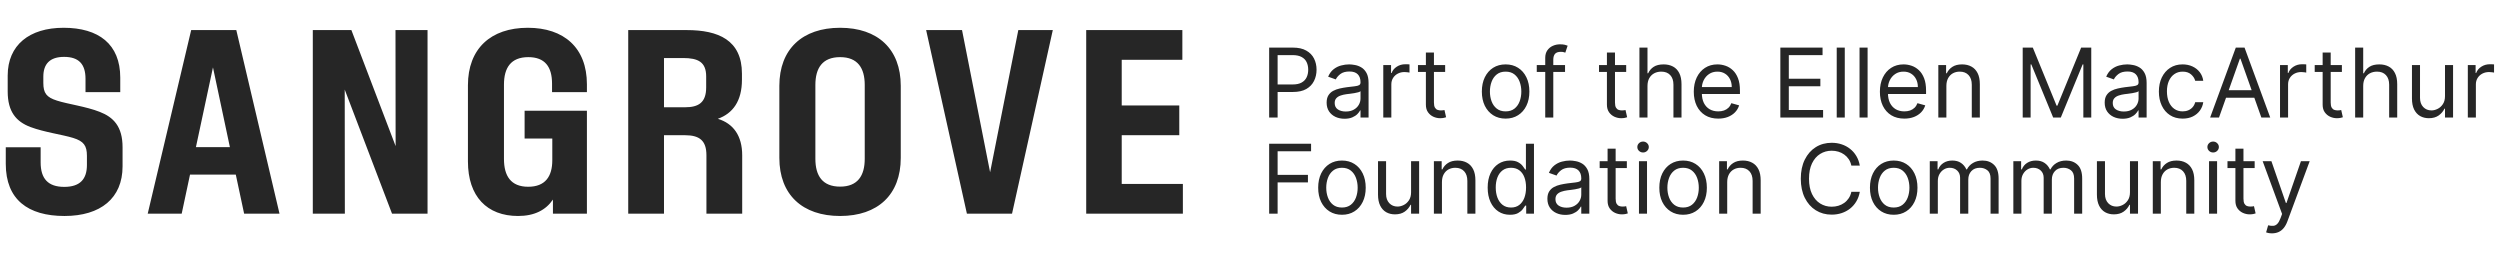
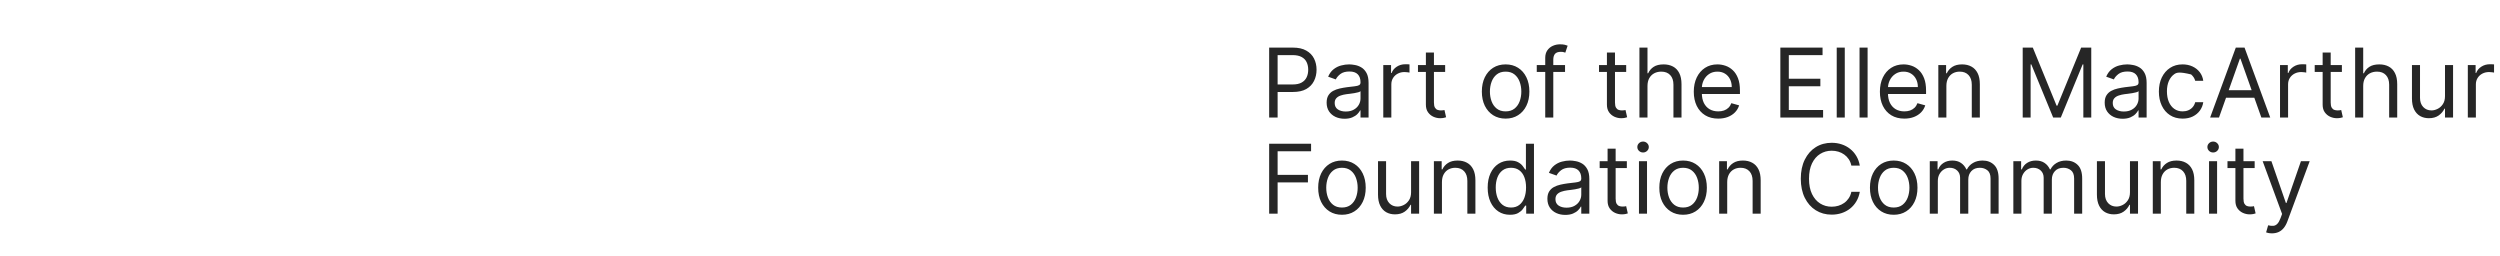
<svg xmlns="http://www.w3.org/2000/svg" width="234" height="24" viewBox="0 0 234 24" fill="none">
-   <path d="M6.036 20.216C2.616 20.216 0.54 18.68 0.54 15.332V13.784H3.804V15.2C3.804 16.712 4.488 17.492 6.012 17.492C7.5 17.492 8.136 16.76 8.136 15.44V14.588C8.136 13.64 7.848 13.22 6.84 12.908C5.82 12.596 4.164 12.38 2.844 11.888C1.524 11.384 0.72 10.472 0.72 8.564V7.076C0.72 4.22 2.748 2.6 5.952 2.6C9.228 2.6 11.256 4.124 11.256 7.268V8.624H8.004V7.376C8.004 5.996 7.368 5.324 6 5.324C4.668 5.324 4.056 5.984 4.056 7.172V7.76C4.056 8.708 4.344 9.104 5.328 9.416C6.324 9.74 8.064 9.968 9.336 10.472C10.608 10.964 11.472 11.828 11.472 13.784V15.572C11.472 18.548 9.42 20.216 6.036 20.216ZM22.85 20L22.07 16.34H17.786L17.006 20H13.826L17.894 2.816H22.118L26.162 20H22.85ZM18.338 13.772H21.518L19.934 6.308L18.338 13.772ZM37.018 2.816H40.018V20H36.694L32.266 8.384L32.278 20H29.278V2.816H32.89L37.03 13.676L37.018 2.816ZM54.935 8.624H51.671V7.82C51.671 6.26 51.011 5.348 49.451 5.348C47.807 5.348 47.171 6.356 47.171 7.916V14.876C47.171 16.46 47.807 17.48 49.439 17.48C51.035 17.48 51.695 16.52 51.695 14.996V12.968H49.103V10.364H54.935V20H51.755V18.68C51.095 19.652 50.039 20.216 48.491 20.216C45.587 20.216 43.799 18.392 43.799 15.116V7.976C43.799 4.568 45.923 2.6 49.403 2.6C52.775 2.6 54.935 4.46 54.935 7.892V8.624ZM67.19 11.12C68.642 11.564 69.47 12.704 69.47 14.54V20H66.122V14.528C66.122 13.148 65.462 12.656 64.118 12.656H62.15V20H58.802V2.816H64.286C67.238 2.816 69.446 3.752 69.446 6.896V7.46C69.446 9.464 68.594 10.616 67.19 11.12ZM66.098 8.18V7.16C66.098 5.804 65.342 5.432 63.938 5.432H62.15V10.04H64.118C65.378 10.04 66.098 9.608 66.098 8.18ZM78.635 20.216C75.107 20.216 72.947 18.224 72.947 14.78V8.036C72.947 4.592 75.107 2.6 78.635 2.6C82.163 2.6 84.311 4.592 84.311 8.036V14.78C84.311 18.224 82.163 20.216 78.635 20.216ZM78.635 17.468C80.279 17.468 80.939 16.448 80.939 14.864V7.952C80.939 6.368 80.279 5.348 78.635 5.348C76.979 5.348 76.319 6.368 76.319 7.952V14.864C76.319 16.448 76.979 17.468 78.635 17.468ZM95.314 2.816H98.542L94.726 20H90.502L86.686 2.816H90.046L92.674 16.124L95.314 2.816ZM104.993 17.216H110.717V20H101.669V2.816H110.669V5.6H104.993V9.872H110.381V12.656H104.993V17.216Z" fill="#262626" />
-   <path d="M118.793 11V4.455H121.004C121.518 4.455 121.938 4.547 122.263 4.733C122.592 4.916 122.835 5.164 122.992 5.477C123.15 5.79 123.229 6.14 123.229 6.526C123.229 6.911 123.15 7.262 122.992 7.577C122.837 7.892 122.596 8.144 122.27 8.331C121.944 8.517 121.526 8.609 121.017 8.609H119.432V7.906H120.991C121.343 7.906 121.625 7.846 121.838 7.724C122.051 7.603 122.206 7.439 122.302 7.232C122.4 7.023 122.449 6.788 122.449 6.526C122.449 6.263 122.4 6.029 122.302 5.822C122.206 5.616 122.05 5.454 121.835 5.337C121.62 5.217 121.335 5.158 120.979 5.158H119.585V11H118.793ZM125.848 11.115C125.537 11.115 125.254 11.056 125.001 10.939C124.747 10.82 124.546 10.648 124.397 10.425C124.248 10.199 124.173 9.926 124.173 9.607C124.173 9.325 124.229 9.097 124.339 8.923C124.45 8.746 124.598 8.607 124.784 8.507C124.969 8.407 125.173 8.332 125.397 8.283C125.623 8.232 125.85 8.192 126.078 8.162C126.376 8.124 126.618 8.095 126.803 8.076C126.991 8.054 127.127 8.019 127.213 7.97C127.3 7.921 127.344 7.836 127.344 7.714V7.689C127.344 7.374 127.257 7.129 127.085 6.954C126.914 6.779 126.655 6.692 126.308 6.692C125.948 6.692 125.666 6.771 125.461 6.928C125.257 7.086 125.113 7.254 125.03 7.433L124.314 7.178C124.442 6.879 124.612 6.647 124.825 6.481C125.04 6.312 125.275 6.195 125.528 6.129C125.784 6.061 126.035 6.027 126.282 6.027C126.44 6.027 126.621 6.046 126.826 6.085C127.032 6.121 127.232 6.196 127.423 6.311C127.617 6.426 127.778 6.6 127.906 6.832C128.034 7.065 128.098 7.376 128.098 7.766V11H127.344V10.335H127.305C127.254 10.442 127.169 10.556 127.05 10.677C126.93 10.799 126.771 10.902 126.573 10.987C126.375 11.072 126.133 11.115 125.848 11.115ZM125.963 10.438C126.261 10.438 126.513 10.379 126.717 10.262C126.924 10.145 127.079 9.993 127.184 9.808C127.29 9.623 127.344 9.428 127.344 9.223V8.533C127.312 8.571 127.241 8.606 127.133 8.638C127.026 8.668 126.903 8.695 126.762 8.718C126.623 8.739 126.488 8.759 126.356 8.776C126.226 8.79 126.121 8.803 126.04 8.814C125.844 8.839 125.66 8.881 125.49 8.939C125.322 8.994 125.185 9.078 125.081 9.191C124.979 9.302 124.927 9.453 124.927 9.645C124.927 9.907 125.024 10.105 125.218 10.239C125.414 10.371 125.662 10.438 125.963 10.438ZM129.475 11V6.091H130.203V6.832H130.254C130.344 6.589 130.506 6.392 130.74 6.241C130.975 6.09 131.239 6.014 131.533 6.014C131.588 6.014 131.657 6.015 131.741 6.017C131.824 6.02 131.886 6.023 131.929 6.027V6.794C131.903 6.788 131.845 6.778 131.753 6.765C131.664 6.75 131.569 6.743 131.469 6.743C131.23 6.743 131.017 6.793 130.83 6.893C130.644 6.991 130.497 7.127 130.389 7.302C130.282 7.475 130.229 7.672 130.229 7.893V11H129.475ZM135.266 6.091V6.73H132.722V6.091H135.266ZM133.463 4.915H134.217V9.594C134.217 9.807 134.248 9.967 134.31 10.073C134.374 10.178 134.455 10.248 134.553 10.284C134.653 10.318 134.759 10.335 134.869 10.335C134.953 10.335 135.021 10.331 135.074 10.322C135.127 10.312 135.17 10.303 135.202 10.297L135.355 10.974C135.304 10.994 135.233 11.013 135.141 11.032C135.049 11.053 134.933 11.064 134.793 11.064C134.58 11.064 134.371 11.018 134.166 10.927C133.964 10.835 133.796 10.695 133.661 10.508C133.529 10.32 133.463 10.084 133.463 9.798V4.915ZM140.926 11.102C140.483 11.102 140.094 10.997 139.759 10.786C139.427 10.575 139.167 10.28 138.979 9.901C138.794 9.521 138.701 9.078 138.701 8.571C138.701 8.06 138.794 7.613 138.979 7.232C139.167 6.851 139.427 6.554 139.759 6.343C140.094 6.132 140.483 6.027 140.926 6.027C141.369 6.027 141.757 6.132 142.089 6.343C142.424 6.554 142.684 6.851 142.869 7.232C143.057 7.613 143.15 8.06 143.15 8.571C143.15 9.078 143.057 9.521 142.869 9.901C142.684 10.28 142.424 10.575 142.089 10.786C141.757 10.997 141.369 11.102 140.926 11.102ZM140.926 10.425C141.263 10.425 141.54 10.338 141.757 10.166C141.974 9.993 142.135 9.766 142.239 9.485C142.344 9.204 142.396 8.899 142.396 8.571C142.396 8.243 142.344 7.937 142.239 7.654C142.135 7.37 141.974 7.141 141.757 6.967C141.54 6.792 141.263 6.705 140.926 6.705C140.589 6.705 140.312 6.792 140.095 6.967C139.878 7.141 139.717 7.37 139.612 7.654C139.508 7.937 139.456 8.243 139.456 8.571C139.456 8.899 139.508 9.204 139.612 9.485C139.717 9.766 139.878 9.993 140.095 10.166C140.312 10.338 140.589 10.425 140.926 10.425ZM146.488 6.091V6.73H143.841V6.091H146.488ZM144.634 11V5.413C144.634 5.132 144.7 4.898 144.832 4.71C144.964 4.523 145.136 4.382 145.347 4.288C145.558 4.195 145.78 4.148 146.015 4.148C146.2 4.148 146.351 4.163 146.469 4.192C146.586 4.222 146.673 4.25 146.731 4.276L146.513 4.928C146.475 4.915 146.422 4.899 146.354 4.88C146.287 4.86 146.2 4.851 146.091 4.851C145.842 4.851 145.662 4.914 145.551 5.039C145.443 5.165 145.388 5.349 145.388 5.592V11H144.634ZM152.211 6.091V6.73H149.667V6.091H152.211ZM150.408 4.915H151.163V9.594C151.163 9.807 151.194 9.967 151.255 10.073C151.319 10.178 151.4 10.248 151.498 10.284C151.598 10.318 151.704 10.335 151.815 10.335C151.898 10.335 151.966 10.331 152.019 10.322C152.073 10.312 152.115 10.303 152.147 10.297L152.301 10.974C152.249 10.994 152.178 11.013 152.086 11.032C151.995 11.053 151.879 11.064 151.738 11.064C151.525 11.064 151.316 11.018 151.112 10.927C150.909 10.835 150.741 10.695 150.607 10.508C150.475 10.32 150.408 10.084 150.408 9.798V4.915ZM154.205 8.047V11H153.451V4.455H154.205V6.858H154.269C154.384 6.604 154.557 6.403 154.787 6.254C155.019 6.103 155.328 6.027 155.714 6.027C156.048 6.027 156.341 6.094 156.593 6.228C156.844 6.36 157.039 6.564 157.178 6.839C157.318 7.112 157.389 7.459 157.389 7.881V11H156.634V7.932C156.634 7.542 156.533 7.24 156.331 7.027C156.13 6.812 155.852 6.705 155.497 6.705C155.249 6.705 155.028 6.757 154.832 6.861C154.638 6.966 154.484 7.118 154.372 7.318C154.261 7.518 154.205 7.761 154.205 8.047ZM160.827 11.102C160.354 11.102 159.946 10.998 159.603 10.789C159.262 10.578 158.999 10.284 158.813 9.907C158.63 9.528 158.538 9.087 158.538 8.584C158.538 8.081 158.63 7.638 158.813 7.254C158.999 6.869 159.256 6.568 159.587 6.353C159.919 6.136 160.307 6.027 160.75 6.027C161.006 6.027 161.258 6.07 161.507 6.155C161.757 6.24 161.984 6.379 162.188 6.57C162.393 6.76 162.556 7.011 162.677 7.325C162.799 7.638 162.859 8.023 162.859 8.482V8.801H159.075V8.149H162.092C162.092 7.872 162.037 7.625 161.926 7.408C161.817 7.19 161.662 7.019 161.46 6.893C161.259 6.767 161.023 6.705 160.75 6.705C160.45 6.705 160.19 6.779 159.97 6.928C159.753 7.075 159.586 7.267 159.468 7.504C159.351 7.74 159.293 7.994 159.293 8.264V8.699C159.293 9.07 159.357 9.384 159.484 9.642C159.614 9.897 159.794 10.092 160.025 10.227C160.255 10.359 160.522 10.425 160.827 10.425C161.025 10.425 161.204 10.397 161.364 10.342C161.526 10.284 161.665 10.199 161.782 10.086C161.9 9.971 161.99 9.828 162.054 9.658L162.783 9.862C162.706 10.109 162.577 10.327 162.396 10.514C162.215 10.7 161.991 10.845 161.725 10.949C161.458 11.051 161.159 11.102 160.827 11.102ZM166.64 11V4.455H170.591V5.158H167.433V7.369H170.386V8.072H167.433V10.297H170.642V11H166.64ZM172.671 4.455V11H171.917V4.455H172.671ZM174.807 4.455V11H174.053V4.455H174.807ZM178.247 11.102C177.774 11.102 177.366 10.998 177.023 10.789C176.682 10.578 176.419 10.284 176.233 9.907C176.05 9.528 175.958 9.087 175.958 8.584C175.958 8.081 176.05 7.638 176.233 7.254C176.419 6.869 176.676 6.568 177.007 6.353C177.339 6.136 177.727 6.027 178.17 6.027C178.426 6.027 178.678 6.07 178.927 6.155C179.177 6.24 179.404 6.379 179.608 6.57C179.813 6.76 179.976 7.011 180.097 7.325C180.219 7.638 180.279 8.023 180.279 8.482V8.801H176.495V8.149H179.512C179.512 7.872 179.457 7.625 179.346 7.408C179.237 7.19 179.082 7.019 178.879 6.893C178.679 6.767 178.443 6.705 178.17 6.705C177.869 6.705 177.61 6.779 177.39 6.928C177.173 7.075 177.006 7.267 176.888 7.504C176.771 7.74 176.713 7.994 176.713 8.264V8.699C176.713 9.07 176.776 9.384 176.904 9.642C177.034 9.897 177.214 10.092 177.444 10.227C177.675 10.359 177.942 10.425 178.247 10.425C178.445 10.425 178.624 10.397 178.784 10.342C178.945 10.284 179.085 10.199 179.202 10.086C179.319 9.971 179.41 9.828 179.474 9.658L180.203 9.862C180.126 10.109 179.997 10.327 179.816 10.514C179.635 10.7 179.411 10.845 179.145 10.949C178.878 11.051 178.579 11.102 178.247 11.102ZM182.181 8.047V11H181.427V6.091H182.155V6.858H182.219C182.334 6.609 182.509 6.408 182.743 6.257C182.978 6.104 183.28 6.027 183.651 6.027C183.983 6.027 184.274 6.095 184.524 6.232C184.773 6.366 184.967 6.57 185.105 6.845C185.244 7.118 185.313 7.463 185.313 7.881V11H184.559V7.932C184.559 7.546 184.459 7.246 184.258 7.031C184.058 6.813 183.783 6.705 183.434 6.705C183.193 6.705 182.978 6.757 182.788 6.861C182.601 6.966 182.453 7.118 182.344 7.318C182.235 7.518 182.181 7.761 182.181 8.047ZM189.325 4.455H190.271L192.495 9.888H192.572L194.796 4.455H195.742V11H195.001V6.027H194.937L192.892 11H192.176L190.13 6.027H190.066V11H189.325V4.455ZM198.674 11.115C198.363 11.115 198.081 11.056 197.827 10.939C197.574 10.82 197.372 10.648 197.223 10.425C197.074 10.199 196.999 9.926 196.999 9.607C196.999 9.325 197.055 9.097 197.165 8.923C197.276 8.746 197.424 8.607 197.61 8.507C197.795 8.407 198 8.332 198.223 8.283C198.449 8.232 198.676 8.192 198.904 8.162C199.202 8.124 199.444 8.095 199.63 8.076C199.817 8.054 199.953 8.019 200.039 7.97C200.126 7.921 200.17 7.836 200.17 7.714V7.689C200.17 7.374 200.083 7.129 199.911 6.954C199.74 6.779 199.482 6.692 199.134 6.692C198.774 6.692 198.492 6.771 198.287 6.928C198.083 7.086 197.939 7.254 197.856 7.433L197.14 7.178C197.268 6.879 197.438 6.647 197.651 6.481C197.866 6.312 198.101 6.195 198.354 6.129C198.61 6.061 198.862 6.027 199.109 6.027C199.266 6.027 199.447 6.046 199.652 6.085C199.859 6.121 200.058 6.196 200.25 6.311C200.444 6.426 200.604 6.6 200.732 6.832C200.86 7.065 200.924 7.376 200.924 7.766V11H200.17V10.335H200.131C200.08 10.442 199.995 10.556 199.876 10.677C199.756 10.799 199.598 10.902 199.4 10.987C199.201 11.072 198.96 11.115 198.674 11.115ZM198.789 10.438C199.087 10.438 199.339 10.379 199.543 10.262C199.75 10.145 199.906 9.993 200.01 9.808C200.116 9.623 200.17 9.428 200.17 9.223V8.533C200.138 8.571 200.067 8.606 199.959 8.638C199.852 8.668 199.729 8.695 199.588 8.718C199.45 8.739 199.314 8.759 199.182 8.776C199.052 8.79 198.947 8.803 198.866 8.814C198.67 8.839 198.487 8.881 198.316 8.939C198.148 8.994 198.011 9.078 197.907 9.191C197.805 9.302 197.754 9.453 197.754 9.645C197.754 9.907 197.85 10.105 198.044 10.239C198.24 10.371 198.489 10.438 198.789 10.438ZM204.295 11.102C203.835 11.102 203.438 10.994 203.106 10.776C202.774 10.559 202.518 10.26 202.339 9.878C202.16 9.497 202.071 9.061 202.071 8.571C202.071 8.072 202.162 7.632 202.345 7.251C202.531 6.868 202.789 6.568 203.119 6.353C203.451 6.136 203.839 6.027 204.282 6.027C204.627 6.027 204.938 6.091 205.215 6.219C205.492 6.347 205.719 6.526 205.896 6.756C206.073 6.986 206.183 7.254 206.225 7.561H205.471C205.414 7.337 205.286 7.139 205.088 6.967C204.892 6.792 204.627 6.705 204.295 6.705C204.001 6.705 203.743 6.781 203.522 6.935C203.302 7.086 203.131 7.3 203.007 7.577C202.886 7.852 202.825 8.175 202.825 8.545C202.825 8.925 202.884 9.255 203.004 9.536C203.125 9.817 203.296 10.036 203.515 10.191C203.737 10.347 203.997 10.425 204.295 10.425C204.491 10.425 204.669 10.391 204.829 10.322C204.989 10.254 205.124 10.156 205.235 10.028C205.345 9.901 205.424 9.747 205.471 9.568H206.225C206.183 9.858 206.077 10.119 205.909 10.351C205.743 10.581 205.522 10.765 205.247 10.901C204.975 11.035 204.657 11.102 204.295 11.102ZM207.699 11H206.868L209.271 4.455H210.089L212.493 11H211.662L209.706 5.49H209.655L207.699 11ZM208.006 8.443H211.355V9.146H208.006V8.443ZM213.41 11V6.091H214.139V6.832H214.19C214.279 6.589 214.441 6.392 214.676 6.241C214.91 6.09 215.174 6.014 215.468 6.014C215.524 6.014 215.593 6.015 215.676 6.017C215.759 6.02 215.822 6.023 215.865 6.027V6.794C215.839 6.788 215.78 6.778 215.689 6.765C215.599 6.75 215.505 6.743 215.404 6.743C215.166 6.743 214.953 6.793 214.765 6.893C214.58 6.991 214.433 7.127 214.324 7.302C214.218 7.475 214.164 7.672 214.164 7.893V11H213.41ZM219.201 6.091V6.73H216.657V6.091H219.201ZM217.399 4.915H218.153V9.594C218.153 9.807 218.184 9.967 218.246 10.073C218.31 10.178 218.391 10.248 218.489 10.284C218.589 10.318 218.694 10.335 218.805 10.335C218.888 10.335 218.956 10.331 219.009 10.322C219.063 10.312 219.105 10.303 219.137 10.297L219.291 10.974C219.24 10.994 219.168 11.013 219.077 11.032C218.985 11.053 218.869 11.064 218.728 11.064C218.515 11.064 218.306 11.018 218.102 10.927C217.899 10.835 217.731 10.695 217.597 10.508C217.465 10.32 217.399 10.084 217.399 9.798V4.915ZM221.196 8.047V11H220.441V4.455H221.196V6.858H221.259C221.375 6.604 221.547 6.403 221.777 6.254C222.009 6.103 222.318 6.027 222.704 6.027C223.039 6.027 223.332 6.094 223.583 6.228C223.834 6.36 224.029 6.564 224.168 6.839C224.309 7.112 224.379 7.459 224.379 7.881V11H223.625V7.932C223.625 7.542 223.523 7.24 223.321 7.027C223.121 6.812 222.843 6.705 222.487 6.705C222.24 6.705 222.018 6.757 221.822 6.861C221.628 6.966 221.475 7.118 221.362 7.318C221.251 7.518 221.196 7.761 221.196 8.047ZM228.852 8.993V6.091H229.607V11H228.852V10.169H228.801C228.686 10.418 228.507 10.63 228.264 10.805C228.021 10.978 227.715 11.064 227.344 11.064C227.037 11.064 226.764 10.997 226.526 10.863C226.287 10.726 226.1 10.522 225.963 10.249C225.827 9.974 225.759 9.628 225.759 9.21V6.091H226.513V9.159C226.513 9.517 226.613 9.803 226.813 10.016C227.016 10.229 227.274 10.335 227.587 10.335C227.774 10.335 227.965 10.287 228.159 10.191C228.355 10.095 228.519 9.949 228.651 9.75C228.785 9.552 228.852 9.3 228.852 8.993ZM230.988 11V6.091H231.717V6.832H231.768C231.858 6.589 232.019 6.392 232.254 6.241C232.488 6.09 232.752 6.014 233.046 6.014C233.102 6.014 233.171 6.015 233.254 6.017C233.337 6.02 233.4 6.023 233.443 6.027V6.794C233.417 6.788 233.359 6.778 233.267 6.765C233.177 6.75 233.083 6.743 232.983 6.743C232.744 6.743 232.531 6.793 232.343 6.893C232.158 6.991 232.011 7.127 231.902 7.302C231.796 7.475 231.742 7.672 231.742 7.893V11H230.988ZM118.793 20V13.454H122.717V14.158H119.585V16.369H122.423V17.072H119.585V20H118.793ZM125.607 20.102C125.163 20.102 124.775 19.997 124.44 19.786C124.108 19.575 123.848 19.28 123.66 18.901C123.475 18.521 123.382 18.078 123.382 17.571C123.382 17.06 123.475 16.613 123.66 16.232C123.848 15.851 124.108 15.554 124.44 15.343C124.775 15.133 125.163 15.027 125.607 15.027C126.05 15.027 126.438 15.133 126.77 15.343C127.104 15.554 127.364 15.851 127.55 16.232C127.737 16.613 127.831 17.06 127.831 17.571C127.831 18.078 127.737 18.521 127.55 18.901C127.364 19.28 127.104 19.575 126.77 19.786C126.438 19.997 126.05 20.102 125.607 20.102ZM125.607 19.425C125.943 19.425 126.22 19.338 126.438 19.166C126.655 18.993 126.816 18.766 126.92 18.485C127.025 18.204 127.077 17.899 127.077 17.571C127.077 17.243 127.025 16.937 126.92 16.654C126.816 16.37 126.655 16.141 126.438 15.967C126.22 15.792 125.943 15.704 125.607 15.704C125.27 15.704 124.993 15.792 124.776 15.967C124.558 16.141 124.397 16.37 124.293 16.654C124.189 16.937 124.136 17.243 124.136 17.571C124.136 17.899 124.189 18.204 124.293 18.485C124.397 18.766 124.558 18.993 124.776 19.166C124.993 19.338 125.27 19.425 125.607 19.425ZM132.076 17.993V15.091H132.83V20H132.076V19.169H132.025C131.91 19.418 131.731 19.63 131.488 19.805C131.245 19.978 130.938 20.064 130.568 20.064C130.261 20.064 129.988 19.997 129.749 19.863C129.511 19.726 129.323 19.522 129.187 19.249C129.051 18.974 128.982 18.628 128.982 18.21V15.091H129.737V18.159C129.737 18.517 129.837 18.803 130.037 19.016C130.239 19.229 130.497 19.335 130.81 19.335C130.998 19.335 131.189 19.287 131.383 19.191C131.579 19.096 131.743 18.948 131.875 18.75C132.009 18.552 132.076 18.3 132.076 17.993ZM134.966 17.047V20H134.212V15.091H134.941V15.858H135.004C135.119 15.609 135.294 15.408 135.529 15.257C135.763 15.104 136.066 15.027 136.436 15.027C136.769 15.027 137.059 15.095 137.309 15.232C137.558 15.366 137.752 15.57 137.89 15.845C138.029 16.118 138.098 16.463 138.098 16.881V20H137.344V16.932C137.344 16.546 137.244 16.246 137.044 16.03C136.843 15.813 136.568 15.704 136.219 15.704C135.978 15.704 135.763 15.757 135.573 15.861C135.386 15.966 135.238 16.118 135.129 16.318C135.02 16.518 134.966 16.761 134.966 17.047ZM141.33 20.102C140.921 20.102 140.56 19.999 140.247 19.792C139.934 19.584 139.688 19.289 139.512 18.91C139.335 18.529 139.246 18.078 139.246 17.558C139.246 17.043 139.335 16.595 139.512 16.216C139.688 15.837 139.935 15.544 140.25 15.337C140.565 15.13 140.93 15.027 141.343 15.027C141.663 15.027 141.915 15.08 142.1 15.187C142.288 15.291 142.431 15.411 142.529 15.545C142.629 15.677 142.707 15.786 142.762 15.871H142.826V13.454H143.58V20H142.851V19.246H142.762C142.707 19.335 142.628 19.448 142.525 19.584C142.423 19.719 142.277 19.839 142.088 19.946C141.898 20.05 141.646 20.102 141.33 20.102ZM141.432 19.425C141.735 19.425 141.991 19.346 142.199 19.188C142.408 19.028 142.567 18.808 142.676 18.527C142.784 18.243 142.839 17.916 142.839 17.546C142.839 17.179 142.785 16.858 142.679 16.584C142.572 16.306 142.415 16.091 142.206 15.938C141.997 15.782 141.739 15.704 141.432 15.704C141.113 15.704 140.847 15.787 140.633 15.951C140.422 16.113 140.264 16.333 140.157 16.612C140.053 16.889 140.001 17.2 140.001 17.546C140.001 17.895 140.054 18.212 140.16 18.498C140.269 18.781 140.429 19.007 140.64 19.175C140.853 19.342 141.117 19.425 141.432 19.425ZM146.511 20.115C146.2 20.115 145.918 20.056 145.664 19.939C145.41 19.82 145.209 19.648 145.06 19.425C144.911 19.199 144.836 18.926 144.836 18.607C144.836 18.325 144.892 18.097 145.002 17.923C145.113 17.746 145.261 17.607 145.447 17.507C145.632 17.407 145.837 17.332 146.06 17.283C146.286 17.232 146.513 17.192 146.741 17.162C147.039 17.124 147.281 17.095 147.467 17.076C147.654 17.054 147.79 17.019 147.876 16.97C147.963 16.921 148.007 16.836 148.007 16.715V16.689C148.007 16.374 147.92 16.129 147.748 15.954C147.577 15.779 147.318 15.692 146.971 15.692C146.611 15.692 146.329 15.771 146.124 15.928C145.92 16.086 145.776 16.254 145.693 16.433L144.977 16.178C145.105 15.879 145.275 15.647 145.488 15.481C145.703 15.312 145.938 15.195 146.191 15.129C146.447 15.061 146.698 15.027 146.946 15.027C147.103 15.027 147.284 15.046 147.489 15.085C147.696 15.121 147.895 15.196 148.087 15.311C148.28 15.427 148.441 15.6 148.569 15.832C148.697 16.065 148.761 16.376 148.761 16.766V20H148.007V19.335H147.968C147.917 19.442 147.832 19.556 147.713 19.677C147.593 19.799 147.435 19.902 147.236 19.987C147.038 20.072 146.796 20.115 146.511 20.115ZM146.626 19.438C146.924 19.438 147.176 19.379 147.38 19.262C147.587 19.145 147.742 18.993 147.847 18.808C147.953 18.622 148.007 18.428 148.007 18.223V17.533C147.975 17.571 147.904 17.606 147.796 17.638C147.689 17.668 147.566 17.695 147.425 17.718C147.286 17.739 147.151 17.759 147.019 17.776C146.889 17.791 146.784 17.803 146.703 17.814C146.507 17.84 146.323 17.881 146.153 17.939C145.985 17.994 145.848 18.078 145.744 18.191C145.642 18.302 145.59 18.453 145.59 18.645C145.59 18.907 145.687 19.105 145.881 19.239C146.077 19.371 146.326 19.438 146.626 19.438ZM152.273 15.091V15.73H149.729V15.091H152.273ZM150.47 13.915H151.224V18.594C151.224 18.807 151.255 18.967 151.317 19.073C151.381 19.178 151.462 19.248 151.56 19.284C151.66 19.318 151.765 19.335 151.876 19.335C151.959 19.335 152.028 19.331 152.081 19.322C152.134 19.312 152.177 19.303 152.209 19.297L152.362 19.974C152.311 19.994 152.24 20.013 152.148 20.032C152.056 20.053 151.94 20.064 151.8 20.064C151.586 20.064 151.378 20.018 151.173 19.927C150.971 19.835 150.802 19.695 150.668 19.508C150.536 19.32 150.47 19.084 150.47 18.798V13.915ZM153.407 20V15.091H154.161V20H153.407ZM153.791 14.273C153.644 14.273 153.517 14.223 153.41 14.123C153.306 14.022 153.254 13.902 153.254 13.761C153.254 13.621 153.306 13.5 153.41 13.4C153.517 13.3 153.644 13.25 153.791 13.25C153.938 13.25 154.063 13.3 154.168 13.4C154.274 13.5 154.328 13.621 154.328 13.761C154.328 13.902 154.274 14.022 154.168 14.123C154.063 14.223 153.938 14.273 153.791 14.273ZM157.537 20.102C157.094 20.102 156.705 19.997 156.371 19.786C156.038 19.575 155.778 19.28 155.591 18.901C155.405 18.521 155.313 18.078 155.313 17.571C155.313 17.06 155.405 16.613 155.591 16.232C155.778 15.851 156.038 15.554 156.371 15.343C156.705 15.133 157.094 15.027 157.537 15.027C157.98 15.027 158.368 15.133 158.701 15.343C159.035 15.554 159.295 15.851 159.48 16.232C159.668 16.613 159.762 17.06 159.762 17.571C159.762 18.078 159.668 18.521 159.48 18.901C159.295 19.28 159.035 19.575 158.701 19.786C158.368 19.997 157.98 20.102 157.537 20.102ZM157.537 19.425C157.874 19.425 158.151 19.338 158.368 19.166C158.585 18.993 158.746 18.766 158.851 18.485C158.955 18.204 159.007 17.899 159.007 17.571C159.007 17.243 158.955 16.937 158.851 16.654C158.746 16.37 158.585 16.141 158.368 15.967C158.151 15.792 157.874 15.704 157.537 15.704C157.201 15.704 156.924 15.792 156.706 15.967C156.489 16.141 156.328 16.37 156.224 16.654C156.119 16.937 156.067 17.243 156.067 17.571C156.067 17.899 156.119 18.204 156.224 18.485C156.328 18.766 156.489 18.993 156.706 19.166C156.924 19.338 157.201 19.425 157.537 19.425ZM161.667 17.047V20H160.913V15.091H161.642V15.858H161.706C161.821 15.609 161.995 15.408 162.23 15.257C162.464 15.104 162.767 15.027 163.137 15.027C163.47 15.027 163.761 15.095 164.01 15.232C164.259 15.366 164.453 15.57 164.592 15.845C164.73 16.118 164.799 16.463 164.799 16.881V20H164.045V16.932C164.045 16.546 163.945 16.246 163.745 16.03C163.544 15.813 163.27 15.704 162.92 15.704C162.679 15.704 162.464 15.757 162.275 15.861C162.087 15.966 161.939 16.118 161.83 16.318C161.722 16.518 161.667 16.761 161.667 17.047ZM174.078 15.5H173.286C173.239 15.272 173.157 15.072 173.04 14.899C172.924 14.727 172.784 14.582 172.618 14.464C172.454 14.345 172.271 14.256 172.071 14.196C171.871 14.136 171.662 14.107 171.445 14.107C171.048 14.107 170.689 14.207 170.368 14.407C170.048 14.607 169.793 14.902 169.604 15.292C169.416 15.682 169.323 16.16 169.323 16.727C169.323 17.294 169.416 17.772 169.604 18.162C169.793 18.552 170.048 18.847 170.368 19.048C170.689 19.248 171.048 19.348 171.445 19.348C171.662 19.348 171.871 19.318 172.071 19.259C172.271 19.199 172.454 19.11 172.618 18.993C172.784 18.874 172.924 18.728 173.04 18.555C173.157 18.381 173.239 18.18 173.286 17.954H174.078C174.019 18.289 173.91 18.588 173.752 18.853C173.595 19.117 173.399 19.342 173.164 19.527C172.93 19.71 172.667 19.85 172.375 19.946C172.085 20.041 171.775 20.09 171.445 20.09C170.886 20.09 170.39 19.953 169.955 19.68C169.521 19.408 169.179 19.02 168.929 18.517C168.68 18.014 168.555 17.418 168.555 16.727C168.555 16.037 168.68 15.44 168.929 14.938C169.179 14.435 169.521 14.047 169.955 13.774C170.39 13.501 170.886 13.365 171.445 13.365C171.775 13.365 172.085 13.413 172.375 13.509C172.667 13.605 172.93 13.745 173.164 13.931C173.399 14.114 173.595 14.338 173.752 14.602C173.91 14.864 174.019 15.163 174.078 15.5ZM177.251 20.102C176.808 20.102 176.419 19.997 176.085 19.786C175.752 19.575 175.492 19.28 175.305 18.901C175.119 18.521 175.027 18.078 175.027 17.571C175.027 17.06 175.119 16.613 175.305 16.232C175.492 15.851 175.752 15.554 176.085 15.343C176.419 15.133 176.808 15.027 177.251 15.027C177.694 15.027 178.082 15.133 178.414 15.343C178.749 15.554 179.009 15.851 179.194 16.232C179.382 16.613 179.475 17.06 179.475 17.571C179.475 18.078 179.382 18.521 179.194 18.901C179.009 19.28 178.749 19.575 178.414 19.786C178.082 19.997 177.694 20.102 177.251 20.102ZM177.251 19.425C177.588 19.425 177.865 19.338 178.082 19.166C178.299 18.993 178.46 18.766 178.565 18.485C178.669 18.204 178.721 17.899 178.721 17.571C178.721 17.243 178.669 16.937 178.565 16.654C178.46 16.37 178.299 16.141 178.082 15.967C177.865 15.792 177.588 15.704 177.251 15.704C176.914 15.704 176.637 15.792 176.42 15.967C176.203 16.141 176.042 16.37 175.938 16.654C175.833 16.937 175.781 17.243 175.781 17.571C175.781 17.899 175.833 18.204 175.938 18.485C176.042 18.766 176.203 18.993 176.42 19.166C176.637 19.338 176.914 19.425 177.251 19.425ZM180.627 20V15.091H181.356V15.858H181.419C181.522 15.596 181.687 15.392 181.915 15.248C182.143 15.101 182.417 15.027 182.736 15.027C183.06 15.027 183.33 15.101 183.545 15.248C183.762 15.392 183.932 15.596 184.053 15.858H184.104C184.23 15.604 184.418 15.403 184.67 15.254C184.921 15.103 185.223 15.027 185.574 15.027C186.013 15.027 186.372 15.164 186.651 15.439C186.93 15.712 187.07 16.137 187.07 16.715V20H186.316V16.715C186.316 16.352 186.217 16.093 186.019 15.938C185.82 15.782 185.587 15.704 185.319 15.704C184.973 15.704 184.706 15.809 184.516 16.018C184.327 16.224 184.232 16.486 184.232 16.804V20H183.465V16.638C183.465 16.359 183.374 16.134 183.193 15.963C183.012 15.791 182.779 15.704 182.493 15.704C182.297 15.704 182.114 15.757 181.944 15.861C181.775 15.966 181.639 16.11 181.535 16.296C181.432 16.479 181.381 16.691 181.381 16.932V20H180.627ZM188.449 20V15.091H189.178V15.858H189.242C189.344 15.596 189.509 15.392 189.737 15.248C189.965 15.101 190.239 15.027 190.559 15.027C190.882 15.027 191.152 15.101 191.367 15.248C191.584 15.392 191.754 15.596 191.875 15.858H191.926C192.052 15.604 192.241 15.403 192.492 15.254C192.744 15.103 193.045 15.027 193.397 15.027C193.835 15.027 194.195 15.164 194.474 15.439C194.753 15.712 194.892 16.137 194.892 16.715V20H194.138V16.715C194.138 16.352 194.039 16.093 193.841 15.938C193.643 15.782 193.409 15.704 193.141 15.704C192.796 15.704 192.528 15.809 192.339 16.018C192.149 16.224 192.054 16.486 192.054 16.804V20H191.287V16.638C191.287 16.359 191.197 16.134 191.016 15.963C190.834 15.791 190.601 15.704 190.316 15.704C190.12 15.704 189.936 15.757 189.766 15.861C189.598 15.966 189.461 16.11 189.357 16.296C189.255 16.479 189.203 16.691 189.203 16.932V20H188.449ZM199.365 17.993V15.091H200.119V20H199.365V19.169H199.314C199.199 19.418 199.02 19.63 198.777 19.805C198.534 19.978 198.227 20.064 197.857 20.064C197.55 20.064 197.277 19.997 197.038 19.863C196.8 19.726 196.612 19.522 196.476 19.249C196.34 18.974 196.271 18.628 196.271 18.21V15.091H197.026V18.159C197.026 18.517 197.126 18.803 197.326 19.016C197.528 19.229 197.786 19.335 198.1 19.335C198.287 19.335 198.478 19.287 198.672 19.191C198.868 19.096 199.032 18.948 199.164 18.75C199.298 18.552 199.365 18.3 199.365 17.993ZM202.255 17.047V20H201.501V15.091H202.23V15.858H202.294C202.409 15.609 202.583 15.408 202.818 15.257C203.052 15.104 203.355 15.027 203.725 15.027C204.058 15.027 204.349 15.095 204.598 15.232C204.847 15.366 205.041 15.57 205.18 15.845C205.318 16.118 205.387 16.463 205.387 16.881V20H204.633V16.932C204.633 16.546 204.533 16.246 204.333 16.03C204.132 15.813 203.857 15.704 203.508 15.704C203.267 15.704 203.052 15.757 202.862 15.861C202.675 15.966 202.527 16.118 202.418 16.318C202.309 16.518 202.255 16.761 202.255 17.047ZM206.766 20V15.091H207.52V20H206.766ZM207.149 14.273C207.002 14.273 206.875 14.223 206.769 14.123C206.664 14.022 206.612 13.902 206.612 13.761C206.612 13.621 206.664 13.5 206.769 13.4C206.875 13.3 207.002 13.25 207.149 13.25C207.296 13.25 207.422 13.3 207.526 13.4C207.633 13.5 207.686 13.621 207.686 13.761C207.686 13.902 207.633 14.022 207.526 14.123C207.422 14.223 207.296 14.273 207.149 14.273ZM211.036 15.091V15.73H208.492V15.091H211.036ZM209.234 13.915H209.988V18.594C209.988 18.807 210.019 18.967 210.081 19.073C210.145 19.178 210.225 19.248 210.324 19.284C210.424 19.318 210.529 19.335 210.64 19.335C210.723 19.335 210.791 19.331 210.844 19.322C210.898 19.312 210.94 19.303 210.972 19.297L211.126 19.974C211.075 19.994 211.003 20.013 210.912 20.032C210.82 20.053 210.704 20.064 210.563 20.064C210.35 20.064 210.141 20.018 209.937 19.927C209.734 19.835 209.566 19.695 209.432 19.508C209.3 19.32 209.234 19.084 209.234 18.798V13.915ZM212.657 21.841C212.529 21.841 212.415 21.83 212.315 21.809C212.214 21.79 212.145 21.771 212.107 21.751L212.299 21.087C212.482 21.134 212.644 21.151 212.784 21.138C212.925 21.125 213.05 21.062 213.158 20.949C213.269 20.838 213.37 20.658 213.462 20.409L213.603 20.026L211.787 15.091H212.605L213.961 19.003H214.012L215.367 15.091H216.185L214.101 20.716C214.007 20.97 213.891 21.179 213.753 21.346C213.614 21.514 213.453 21.639 213.27 21.72C213.089 21.8 212.885 21.841 212.657 21.841Z" fill="#262626" />
+   <path d="M118.793 11V4.455H121.004C121.518 4.455 121.938 4.547 122.263 4.733C122.592 4.916 122.835 5.164 122.992 5.477C123.15 5.79 123.229 6.14 123.229 6.526C123.229 6.911 123.15 7.262 122.992 7.577C122.837 7.892 122.596 8.144 122.27 8.331C121.944 8.517 121.526 8.609 121.017 8.609H119.432V7.906H120.991C121.343 7.906 121.625 7.846 121.838 7.724C122.051 7.603 122.206 7.439 122.302 7.232C122.4 7.023 122.449 6.788 122.449 6.526C122.449 6.263 122.4 6.029 122.302 5.822C122.206 5.616 122.05 5.454 121.835 5.337C121.62 5.217 121.335 5.158 120.979 5.158H119.585V11H118.793ZM125.848 11.115C125.537 11.115 125.254 11.056 125.001 10.939C124.747 10.82 124.546 10.648 124.397 10.425C124.248 10.199 124.173 9.926 124.173 9.607C124.173 9.325 124.229 9.097 124.339 8.923C124.45 8.746 124.598 8.607 124.784 8.507C124.969 8.407 125.173 8.332 125.397 8.283C125.623 8.232 125.85 8.192 126.078 8.162C126.376 8.124 126.618 8.095 126.803 8.076C126.991 8.054 127.127 8.019 127.213 7.97C127.3 7.921 127.344 7.836 127.344 7.714V7.689C127.344 7.374 127.257 7.129 127.085 6.954C126.914 6.779 126.655 6.692 126.308 6.692C125.948 6.692 125.666 6.771 125.461 6.928C125.257 7.086 125.113 7.254 125.03 7.433L124.314 7.178C124.442 6.879 124.612 6.647 124.825 6.481C125.04 6.312 125.275 6.195 125.528 6.129C125.784 6.061 126.035 6.027 126.282 6.027C126.44 6.027 126.621 6.046 126.826 6.085C127.032 6.121 127.232 6.196 127.423 6.311C127.617 6.426 127.778 6.6 127.906 6.832C128.034 7.065 128.098 7.376 128.098 7.766V11H127.344V10.335H127.305C127.254 10.442 127.169 10.556 127.05 10.677C126.93 10.799 126.771 10.902 126.573 10.987C126.375 11.072 126.133 11.115 125.848 11.115ZM125.963 10.438C126.261 10.438 126.513 10.379 126.717 10.262C126.924 10.145 127.079 9.993 127.184 9.808C127.29 9.623 127.344 9.428 127.344 9.223V8.533C127.312 8.571 127.241 8.606 127.133 8.638C127.026 8.668 126.903 8.695 126.762 8.718C126.623 8.739 126.488 8.759 126.356 8.776C126.226 8.79 126.121 8.803 126.04 8.814C125.844 8.839 125.66 8.881 125.49 8.939C125.322 8.994 125.185 9.078 125.081 9.191C124.979 9.302 124.927 9.453 124.927 9.645C124.927 9.907 125.024 10.105 125.218 10.239C125.414 10.371 125.662 10.438 125.963 10.438ZM129.475 11V6.091H130.203V6.832H130.254C130.344 6.589 130.506 6.392 130.74 6.241C130.975 6.09 131.239 6.014 131.533 6.014C131.588 6.014 131.657 6.015 131.741 6.017C131.824 6.02 131.886 6.023 131.929 6.027V6.794C131.903 6.788 131.845 6.778 131.753 6.765C131.664 6.75 131.569 6.743 131.469 6.743C131.23 6.743 131.017 6.793 130.83 6.893C130.644 6.991 130.497 7.127 130.389 7.302C130.282 7.475 130.229 7.672 130.229 7.893V11H129.475ZM135.266 6.091V6.73H132.722V6.091H135.266ZM133.463 4.915H134.217V9.594C134.217 9.807 134.248 9.967 134.31 10.073C134.374 10.178 134.455 10.248 134.553 10.284C134.653 10.318 134.759 10.335 134.869 10.335C134.953 10.335 135.021 10.331 135.074 10.322C135.127 10.312 135.17 10.303 135.202 10.297L135.355 10.974C135.304 10.994 135.233 11.013 135.141 11.032C135.049 11.053 134.933 11.064 134.793 11.064C134.58 11.064 134.371 11.018 134.166 10.927C133.964 10.835 133.796 10.695 133.661 10.508C133.529 10.32 133.463 10.084 133.463 9.798V4.915ZM140.926 11.102C140.483 11.102 140.094 10.997 139.759 10.786C139.427 10.575 139.167 10.28 138.979 9.901C138.794 9.521 138.701 9.078 138.701 8.571C138.701 8.06 138.794 7.613 138.979 7.232C139.167 6.851 139.427 6.554 139.759 6.343C140.094 6.132 140.483 6.027 140.926 6.027C141.369 6.027 141.757 6.132 142.089 6.343C142.424 6.554 142.684 6.851 142.869 7.232C143.057 7.613 143.15 8.06 143.15 8.571C143.15 9.078 143.057 9.521 142.869 9.901C142.684 10.28 142.424 10.575 142.089 10.786C141.757 10.997 141.369 11.102 140.926 11.102ZM140.926 10.425C141.263 10.425 141.54 10.338 141.757 10.166C141.974 9.993 142.135 9.766 142.239 9.485C142.344 9.204 142.396 8.899 142.396 8.571C142.396 8.243 142.344 7.937 142.239 7.654C142.135 7.37 141.974 7.141 141.757 6.967C141.54 6.792 141.263 6.705 140.926 6.705C140.589 6.705 140.312 6.792 140.095 6.967C139.878 7.141 139.717 7.37 139.612 7.654C139.508 7.937 139.456 8.243 139.456 8.571C139.456 8.899 139.508 9.204 139.612 9.485C139.717 9.766 139.878 9.993 140.095 10.166C140.312 10.338 140.589 10.425 140.926 10.425ZM146.488 6.091V6.73H143.841V6.091H146.488ZM144.634 11V5.413C144.634 5.132 144.7 4.898 144.832 4.71C144.964 4.523 145.136 4.382 145.347 4.288C145.558 4.195 145.78 4.148 146.015 4.148C146.2 4.148 146.351 4.163 146.469 4.192C146.586 4.222 146.673 4.25 146.731 4.276L146.513 4.928C146.475 4.915 146.422 4.899 146.354 4.88C146.287 4.86 146.2 4.851 146.091 4.851C145.842 4.851 145.662 4.914 145.551 5.039C145.443 5.165 145.388 5.349 145.388 5.592V11H144.634ZM152.211 6.091V6.73H149.667V6.091H152.211ZM150.408 4.915H151.163V9.594C151.163 9.807 151.194 9.967 151.255 10.073C151.319 10.178 151.4 10.248 151.498 10.284C151.598 10.318 151.704 10.335 151.815 10.335C151.898 10.335 151.966 10.331 152.019 10.322C152.073 10.312 152.115 10.303 152.147 10.297L152.301 10.974C152.249 10.994 152.178 11.013 152.086 11.032C151.995 11.053 151.879 11.064 151.738 11.064C151.525 11.064 151.316 11.018 151.112 10.927C150.909 10.835 150.741 10.695 150.607 10.508C150.475 10.32 150.408 10.084 150.408 9.798V4.915ZM154.205 8.047V11H153.451V4.455H154.205V6.858H154.269C154.384 6.604 154.557 6.403 154.787 6.254C155.019 6.103 155.328 6.027 155.714 6.027C156.048 6.027 156.341 6.094 156.593 6.228C156.844 6.36 157.039 6.564 157.178 6.839C157.318 7.112 157.389 7.459 157.389 7.881V11H156.634V7.932C156.634 7.542 156.533 7.24 156.331 7.027C156.13 6.812 155.852 6.705 155.497 6.705C155.249 6.705 155.028 6.757 154.832 6.861C154.638 6.966 154.484 7.118 154.372 7.318C154.261 7.518 154.205 7.761 154.205 8.047ZM160.827 11.102C160.354 11.102 159.946 10.998 159.603 10.789C159.262 10.578 158.999 10.284 158.813 9.907C158.63 9.528 158.538 9.087 158.538 8.584C158.538 8.081 158.63 7.638 158.813 7.254C158.999 6.869 159.256 6.568 159.587 6.353C159.919 6.136 160.307 6.027 160.75 6.027C161.006 6.027 161.258 6.07 161.507 6.155C161.757 6.24 161.984 6.379 162.188 6.57C162.393 6.76 162.556 7.011 162.677 7.325C162.799 7.638 162.859 8.023 162.859 8.482V8.801H159.075V8.149H162.092C162.092 7.872 162.037 7.625 161.926 7.408C161.817 7.19 161.662 7.019 161.46 6.893C161.259 6.767 161.023 6.705 160.75 6.705C160.45 6.705 160.19 6.779 159.97 6.928C159.753 7.075 159.586 7.267 159.468 7.504C159.351 7.74 159.293 7.994 159.293 8.264V8.699C159.293 9.07 159.357 9.384 159.484 9.642C159.614 9.897 159.794 10.092 160.025 10.227C160.255 10.359 160.522 10.425 160.827 10.425C161.025 10.425 161.204 10.397 161.364 10.342C161.526 10.284 161.665 10.199 161.782 10.086C161.9 9.971 161.99 9.828 162.054 9.658L162.783 9.862C162.706 10.109 162.577 10.327 162.396 10.514C162.215 10.7 161.991 10.845 161.725 10.949C161.458 11.051 161.159 11.102 160.827 11.102ZM166.64 11V4.455H170.591V5.158H167.433V7.369H170.386V8.072H167.433V10.297H170.642V11H166.64ZM172.671 4.455V11H171.917V4.455H172.671ZM174.807 4.455V11H174.053V4.455H174.807ZM178.247 11.102C177.774 11.102 177.366 10.998 177.023 10.789C176.682 10.578 176.419 10.284 176.233 9.907C176.05 9.528 175.958 9.087 175.958 8.584C175.958 8.081 176.05 7.638 176.233 7.254C176.419 6.869 176.676 6.568 177.007 6.353C177.339 6.136 177.727 6.027 178.17 6.027C178.426 6.027 178.678 6.07 178.927 6.155C179.177 6.24 179.404 6.379 179.608 6.57C179.813 6.76 179.976 7.011 180.097 7.325C180.219 7.638 180.279 8.023 180.279 8.482V8.801H176.495V8.149H179.512C179.512 7.872 179.457 7.625 179.346 7.408C179.237 7.19 179.082 7.019 178.879 6.893C178.679 6.767 178.443 6.705 178.17 6.705C177.869 6.705 177.61 6.779 177.39 6.928C177.173 7.075 177.006 7.267 176.888 7.504C176.771 7.74 176.713 7.994 176.713 8.264V8.699C176.713 9.07 176.776 9.384 176.904 9.642C177.034 9.897 177.214 10.092 177.444 10.227C177.675 10.359 177.942 10.425 178.247 10.425C178.445 10.425 178.624 10.397 178.784 10.342C178.945 10.284 179.085 10.199 179.202 10.086C179.319 9.971 179.41 9.828 179.474 9.658L180.203 9.862C180.126 10.109 179.997 10.327 179.816 10.514C179.635 10.7 179.411 10.845 179.145 10.949C178.878 11.051 178.579 11.102 178.247 11.102ZM182.181 8.047V11H181.427V6.091H182.155V6.858H182.219C182.334 6.609 182.509 6.408 182.743 6.257C182.978 6.104 183.28 6.027 183.651 6.027C183.983 6.027 184.274 6.095 184.524 6.232C184.773 6.366 184.967 6.57 185.105 6.845C185.244 7.118 185.313 7.463 185.313 7.881V11H184.559V7.932C184.559 7.546 184.459 7.246 184.258 7.031C184.058 6.813 183.783 6.705 183.434 6.705C183.193 6.705 182.978 6.757 182.788 6.861C182.601 6.966 182.453 7.118 182.344 7.318C182.235 7.518 182.181 7.761 182.181 8.047ZM189.325 4.455H190.271L192.495 9.888H192.572L194.796 4.455H195.742V11H195.001V6.027H194.937L192.892 11H192.176L190.13 6.027H190.066V11H189.325V4.455ZM198.674 11.115C198.363 11.115 198.081 11.056 197.827 10.939C197.574 10.82 197.372 10.648 197.223 10.425C197.074 10.199 196.999 9.926 196.999 9.607C196.999 9.325 197.055 9.097 197.165 8.923C197.276 8.746 197.424 8.607 197.61 8.507C197.795 8.407 198 8.332 198.223 8.283C198.449 8.232 198.676 8.192 198.904 8.162C199.202 8.124 199.444 8.095 199.63 8.076C199.817 8.054 199.953 8.019 200.039 7.97C200.126 7.921 200.17 7.836 200.17 7.714V7.689C200.17 7.374 200.083 7.129 199.911 6.954C199.74 6.779 199.482 6.692 199.134 6.692C198.774 6.692 198.492 6.771 198.287 6.928C198.083 7.086 197.939 7.254 197.856 7.433L197.14 7.178C197.268 6.879 197.438 6.647 197.651 6.481C197.866 6.312 198.101 6.195 198.354 6.129C198.61 6.061 198.862 6.027 199.109 6.027C199.266 6.027 199.447 6.046 199.652 6.085C199.859 6.121 200.058 6.196 200.25 6.311C200.444 6.426 200.604 6.6 200.732 6.832C200.86 7.065 200.924 7.376 200.924 7.766V11H200.17V10.335H200.131C200.08 10.442 199.995 10.556 199.876 10.677C199.756 10.799 199.598 10.902 199.4 10.987C199.201 11.072 198.96 11.115 198.674 11.115ZM198.789 10.438C199.087 10.438 199.339 10.379 199.543 10.262C199.75 10.145 199.906 9.993 200.01 9.808C200.116 9.623 200.17 9.428 200.17 9.223V8.533C200.138 8.571 200.067 8.606 199.959 8.638C199.852 8.668 199.729 8.695 199.588 8.718C199.45 8.739 199.314 8.759 199.182 8.776C199.052 8.79 198.947 8.803 198.866 8.814C198.67 8.839 198.487 8.881 198.316 8.939C198.148 8.994 198.011 9.078 197.907 9.191C197.805 9.302 197.754 9.453 197.754 9.645C197.754 9.907 197.85 10.105 198.044 10.239C198.24 10.371 198.489 10.438 198.789 10.438ZM204.295 11.102C203.835 11.102 203.438 10.994 203.106 10.776C202.774 10.559 202.518 10.26 202.339 9.878C202.16 9.497 202.071 9.061 202.071 8.571C202.071 8.072 202.162 7.632 202.345 7.251C202.531 6.868 202.789 6.568 203.119 6.353C203.451 6.136 203.839 6.027 204.282 6.027C204.627 6.027 204.938 6.091 205.215 6.219C205.492 6.347 205.719 6.526 205.896 6.756C206.073 6.986 206.183 7.254 206.225 7.561H205.471C205.414 7.337 205.286 7.139 205.088 6.967C204.001 6.705 203.743 6.781 203.522 6.935C203.302 7.086 203.131 7.3 203.007 7.577C202.886 7.852 202.825 8.175 202.825 8.545C202.825 8.925 202.884 9.255 203.004 9.536C203.125 9.817 203.296 10.036 203.515 10.191C203.737 10.347 203.997 10.425 204.295 10.425C204.491 10.425 204.669 10.391 204.829 10.322C204.989 10.254 205.124 10.156 205.235 10.028C205.345 9.901 205.424 9.747 205.471 9.568H206.225C206.183 9.858 206.077 10.119 205.909 10.351C205.743 10.581 205.522 10.765 205.247 10.901C204.975 11.035 204.657 11.102 204.295 11.102ZM207.699 11H206.868L209.271 4.455H210.089L212.493 11H211.662L209.706 5.49H209.655L207.699 11ZM208.006 8.443H211.355V9.146H208.006V8.443ZM213.41 11V6.091H214.139V6.832H214.19C214.279 6.589 214.441 6.392 214.676 6.241C214.91 6.09 215.174 6.014 215.468 6.014C215.524 6.014 215.593 6.015 215.676 6.017C215.759 6.02 215.822 6.023 215.865 6.027V6.794C215.839 6.788 215.78 6.778 215.689 6.765C215.599 6.75 215.505 6.743 215.404 6.743C215.166 6.743 214.953 6.793 214.765 6.893C214.58 6.991 214.433 7.127 214.324 7.302C214.218 7.475 214.164 7.672 214.164 7.893V11H213.41ZM219.201 6.091V6.73H216.657V6.091H219.201ZM217.399 4.915H218.153V9.594C218.153 9.807 218.184 9.967 218.246 10.073C218.31 10.178 218.391 10.248 218.489 10.284C218.589 10.318 218.694 10.335 218.805 10.335C218.888 10.335 218.956 10.331 219.009 10.322C219.063 10.312 219.105 10.303 219.137 10.297L219.291 10.974C219.24 10.994 219.168 11.013 219.077 11.032C218.985 11.053 218.869 11.064 218.728 11.064C218.515 11.064 218.306 11.018 218.102 10.927C217.899 10.835 217.731 10.695 217.597 10.508C217.465 10.32 217.399 10.084 217.399 9.798V4.915ZM221.196 8.047V11H220.441V4.455H221.196V6.858H221.259C221.375 6.604 221.547 6.403 221.777 6.254C222.009 6.103 222.318 6.027 222.704 6.027C223.039 6.027 223.332 6.094 223.583 6.228C223.834 6.36 224.029 6.564 224.168 6.839C224.309 7.112 224.379 7.459 224.379 7.881V11H223.625V7.932C223.625 7.542 223.523 7.24 223.321 7.027C223.121 6.812 222.843 6.705 222.487 6.705C222.24 6.705 222.018 6.757 221.822 6.861C221.628 6.966 221.475 7.118 221.362 7.318C221.251 7.518 221.196 7.761 221.196 8.047ZM228.852 8.993V6.091H229.607V11H228.852V10.169H228.801C228.686 10.418 228.507 10.63 228.264 10.805C228.021 10.978 227.715 11.064 227.344 11.064C227.037 11.064 226.764 10.997 226.526 10.863C226.287 10.726 226.1 10.522 225.963 10.249C225.827 9.974 225.759 9.628 225.759 9.21V6.091H226.513V9.159C226.513 9.517 226.613 9.803 226.813 10.016C227.016 10.229 227.274 10.335 227.587 10.335C227.774 10.335 227.965 10.287 228.159 10.191C228.355 10.095 228.519 9.949 228.651 9.75C228.785 9.552 228.852 9.3 228.852 8.993ZM230.988 11V6.091H231.717V6.832H231.768C231.858 6.589 232.019 6.392 232.254 6.241C232.488 6.09 232.752 6.014 233.046 6.014C233.102 6.014 233.171 6.015 233.254 6.017C233.337 6.02 233.4 6.023 233.443 6.027V6.794C233.417 6.788 233.359 6.778 233.267 6.765C233.177 6.75 233.083 6.743 232.983 6.743C232.744 6.743 232.531 6.793 232.343 6.893C232.158 6.991 232.011 7.127 231.902 7.302C231.796 7.475 231.742 7.672 231.742 7.893V11H230.988ZM118.793 20V13.454H122.717V14.158H119.585V16.369H122.423V17.072H119.585V20H118.793ZM125.607 20.102C125.163 20.102 124.775 19.997 124.44 19.786C124.108 19.575 123.848 19.28 123.66 18.901C123.475 18.521 123.382 18.078 123.382 17.571C123.382 17.06 123.475 16.613 123.66 16.232C123.848 15.851 124.108 15.554 124.44 15.343C124.775 15.133 125.163 15.027 125.607 15.027C126.05 15.027 126.438 15.133 126.77 15.343C127.104 15.554 127.364 15.851 127.55 16.232C127.737 16.613 127.831 17.06 127.831 17.571C127.831 18.078 127.737 18.521 127.55 18.901C127.364 19.28 127.104 19.575 126.77 19.786C126.438 19.997 126.05 20.102 125.607 20.102ZM125.607 19.425C125.943 19.425 126.22 19.338 126.438 19.166C126.655 18.993 126.816 18.766 126.92 18.485C127.025 18.204 127.077 17.899 127.077 17.571C127.077 17.243 127.025 16.937 126.92 16.654C126.816 16.37 126.655 16.141 126.438 15.967C126.22 15.792 125.943 15.704 125.607 15.704C125.27 15.704 124.993 15.792 124.776 15.967C124.558 16.141 124.397 16.37 124.293 16.654C124.189 16.937 124.136 17.243 124.136 17.571C124.136 17.899 124.189 18.204 124.293 18.485C124.397 18.766 124.558 18.993 124.776 19.166C124.993 19.338 125.27 19.425 125.607 19.425ZM132.076 17.993V15.091H132.83V20H132.076V19.169H132.025C131.91 19.418 131.731 19.63 131.488 19.805C131.245 19.978 130.938 20.064 130.568 20.064C130.261 20.064 129.988 19.997 129.749 19.863C129.511 19.726 129.323 19.522 129.187 19.249C129.051 18.974 128.982 18.628 128.982 18.21V15.091H129.737V18.159C129.737 18.517 129.837 18.803 130.037 19.016C130.239 19.229 130.497 19.335 130.81 19.335C130.998 19.335 131.189 19.287 131.383 19.191C131.579 19.096 131.743 18.948 131.875 18.75C132.009 18.552 132.076 18.3 132.076 17.993ZM134.966 17.047V20H134.212V15.091H134.941V15.858H135.004C135.119 15.609 135.294 15.408 135.529 15.257C135.763 15.104 136.066 15.027 136.436 15.027C136.769 15.027 137.059 15.095 137.309 15.232C137.558 15.366 137.752 15.57 137.89 15.845C138.029 16.118 138.098 16.463 138.098 16.881V20H137.344V16.932C137.344 16.546 137.244 16.246 137.044 16.03C136.843 15.813 136.568 15.704 136.219 15.704C135.978 15.704 135.763 15.757 135.573 15.861C135.386 15.966 135.238 16.118 135.129 16.318C135.02 16.518 134.966 16.761 134.966 17.047ZM141.33 20.102C140.921 20.102 140.56 19.999 140.247 19.792C139.934 19.584 139.688 19.289 139.512 18.91C139.335 18.529 139.246 18.078 139.246 17.558C139.246 17.043 139.335 16.595 139.512 16.216C139.688 15.837 139.935 15.544 140.25 15.337C140.565 15.13 140.93 15.027 141.343 15.027C141.663 15.027 141.915 15.08 142.1 15.187C142.288 15.291 142.431 15.411 142.529 15.545C142.629 15.677 142.707 15.786 142.762 15.871H142.826V13.454H143.58V20H142.851V19.246H142.762C142.707 19.335 142.628 19.448 142.525 19.584C142.423 19.719 142.277 19.839 142.088 19.946C141.898 20.05 141.646 20.102 141.33 20.102ZM141.432 19.425C141.735 19.425 141.991 19.346 142.199 19.188C142.408 19.028 142.567 18.808 142.676 18.527C142.784 18.243 142.839 17.916 142.839 17.546C142.839 17.179 142.785 16.858 142.679 16.584C142.572 16.306 142.415 16.091 142.206 15.938C141.997 15.782 141.739 15.704 141.432 15.704C141.113 15.704 140.847 15.787 140.633 15.951C140.422 16.113 140.264 16.333 140.157 16.612C140.053 16.889 140.001 17.2 140.001 17.546C140.001 17.895 140.054 18.212 140.16 18.498C140.269 18.781 140.429 19.007 140.64 19.175C140.853 19.342 141.117 19.425 141.432 19.425ZM146.511 20.115C146.2 20.115 145.918 20.056 145.664 19.939C145.41 19.82 145.209 19.648 145.06 19.425C144.911 19.199 144.836 18.926 144.836 18.607C144.836 18.325 144.892 18.097 145.002 17.923C145.113 17.746 145.261 17.607 145.447 17.507C145.632 17.407 145.837 17.332 146.06 17.283C146.286 17.232 146.513 17.192 146.741 17.162C147.039 17.124 147.281 17.095 147.467 17.076C147.654 17.054 147.79 17.019 147.876 16.97C147.963 16.921 148.007 16.836 148.007 16.715V16.689C148.007 16.374 147.92 16.129 147.748 15.954C147.577 15.779 147.318 15.692 146.971 15.692C146.611 15.692 146.329 15.771 146.124 15.928C145.92 16.086 145.776 16.254 145.693 16.433L144.977 16.178C145.105 15.879 145.275 15.647 145.488 15.481C145.703 15.312 145.938 15.195 146.191 15.129C146.447 15.061 146.698 15.027 146.946 15.027C147.103 15.027 147.284 15.046 147.489 15.085C147.696 15.121 147.895 15.196 148.087 15.311C148.28 15.427 148.441 15.6 148.569 15.832C148.697 16.065 148.761 16.376 148.761 16.766V20H148.007V19.335H147.968C147.917 19.442 147.832 19.556 147.713 19.677C147.593 19.799 147.435 19.902 147.236 19.987C147.038 20.072 146.796 20.115 146.511 20.115ZM146.626 19.438C146.924 19.438 147.176 19.379 147.38 19.262C147.587 19.145 147.742 18.993 147.847 18.808C147.953 18.622 148.007 18.428 148.007 18.223V17.533C147.975 17.571 147.904 17.606 147.796 17.638C147.689 17.668 147.566 17.695 147.425 17.718C147.286 17.739 147.151 17.759 147.019 17.776C146.889 17.791 146.784 17.803 146.703 17.814C146.507 17.84 146.323 17.881 146.153 17.939C145.985 17.994 145.848 18.078 145.744 18.191C145.642 18.302 145.59 18.453 145.59 18.645C145.59 18.907 145.687 19.105 145.881 19.239C146.077 19.371 146.326 19.438 146.626 19.438ZM152.273 15.091V15.73H149.729V15.091H152.273ZM150.47 13.915H151.224V18.594C151.224 18.807 151.255 18.967 151.317 19.073C151.381 19.178 151.462 19.248 151.56 19.284C151.66 19.318 151.765 19.335 151.876 19.335C151.959 19.335 152.028 19.331 152.081 19.322C152.134 19.312 152.177 19.303 152.209 19.297L152.362 19.974C152.311 19.994 152.24 20.013 152.148 20.032C152.056 20.053 151.94 20.064 151.8 20.064C151.586 20.064 151.378 20.018 151.173 19.927C150.971 19.835 150.802 19.695 150.668 19.508C150.536 19.32 150.47 19.084 150.47 18.798V13.915ZM153.407 20V15.091H154.161V20H153.407ZM153.791 14.273C153.644 14.273 153.517 14.223 153.41 14.123C153.306 14.022 153.254 13.902 153.254 13.761C153.254 13.621 153.306 13.5 153.41 13.4C153.517 13.3 153.644 13.25 153.791 13.25C153.938 13.25 154.063 13.3 154.168 13.4C154.274 13.5 154.328 13.621 154.328 13.761C154.328 13.902 154.274 14.022 154.168 14.123C154.063 14.223 153.938 14.273 153.791 14.273ZM157.537 20.102C157.094 20.102 156.705 19.997 156.371 19.786C156.038 19.575 155.778 19.28 155.591 18.901C155.405 18.521 155.313 18.078 155.313 17.571C155.313 17.06 155.405 16.613 155.591 16.232C155.778 15.851 156.038 15.554 156.371 15.343C156.705 15.133 157.094 15.027 157.537 15.027C157.98 15.027 158.368 15.133 158.701 15.343C159.035 15.554 159.295 15.851 159.48 16.232C159.668 16.613 159.762 17.06 159.762 17.571C159.762 18.078 159.668 18.521 159.48 18.901C159.295 19.28 159.035 19.575 158.701 19.786C158.368 19.997 157.98 20.102 157.537 20.102ZM157.537 19.425C157.874 19.425 158.151 19.338 158.368 19.166C158.585 18.993 158.746 18.766 158.851 18.485C158.955 18.204 159.007 17.899 159.007 17.571C159.007 17.243 158.955 16.937 158.851 16.654C158.746 16.37 158.585 16.141 158.368 15.967C158.151 15.792 157.874 15.704 157.537 15.704C157.201 15.704 156.924 15.792 156.706 15.967C156.489 16.141 156.328 16.37 156.224 16.654C156.119 16.937 156.067 17.243 156.067 17.571C156.067 17.899 156.119 18.204 156.224 18.485C156.328 18.766 156.489 18.993 156.706 19.166C156.924 19.338 157.201 19.425 157.537 19.425ZM161.667 17.047V20H160.913V15.091H161.642V15.858H161.706C161.821 15.609 161.995 15.408 162.23 15.257C162.464 15.104 162.767 15.027 163.137 15.027C163.47 15.027 163.761 15.095 164.01 15.232C164.259 15.366 164.453 15.57 164.592 15.845C164.73 16.118 164.799 16.463 164.799 16.881V20H164.045V16.932C164.045 16.546 163.945 16.246 163.745 16.03C163.544 15.813 163.27 15.704 162.92 15.704C162.679 15.704 162.464 15.757 162.275 15.861C162.087 15.966 161.939 16.118 161.83 16.318C161.722 16.518 161.667 16.761 161.667 17.047ZM174.078 15.5H173.286C173.239 15.272 173.157 15.072 173.04 14.899C172.924 14.727 172.784 14.582 172.618 14.464C172.454 14.345 172.271 14.256 172.071 14.196C171.871 14.136 171.662 14.107 171.445 14.107C171.048 14.107 170.689 14.207 170.368 14.407C170.048 14.607 169.793 14.902 169.604 15.292C169.416 15.682 169.323 16.16 169.323 16.727C169.323 17.294 169.416 17.772 169.604 18.162C169.793 18.552 170.048 18.847 170.368 19.048C170.689 19.248 171.048 19.348 171.445 19.348C171.662 19.348 171.871 19.318 172.071 19.259C172.271 19.199 172.454 19.11 172.618 18.993C172.784 18.874 172.924 18.728 173.04 18.555C173.157 18.381 173.239 18.18 173.286 17.954H174.078C174.019 18.289 173.91 18.588 173.752 18.853C173.595 19.117 173.399 19.342 173.164 19.527C172.93 19.71 172.667 19.85 172.375 19.946C172.085 20.041 171.775 20.09 171.445 20.09C170.886 20.09 170.39 19.953 169.955 19.68C169.521 19.408 169.179 19.02 168.929 18.517C168.68 18.014 168.555 17.418 168.555 16.727C168.555 16.037 168.68 15.44 168.929 14.938C169.179 14.435 169.521 14.047 169.955 13.774C170.39 13.501 170.886 13.365 171.445 13.365C171.775 13.365 172.085 13.413 172.375 13.509C172.667 13.605 172.93 13.745 173.164 13.931C173.399 14.114 173.595 14.338 173.752 14.602C173.91 14.864 174.019 15.163 174.078 15.5ZM177.251 20.102C176.808 20.102 176.419 19.997 176.085 19.786C175.752 19.575 175.492 19.28 175.305 18.901C175.119 18.521 175.027 18.078 175.027 17.571C175.027 17.06 175.119 16.613 175.305 16.232C175.492 15.851 175.752 15.554 176.085 15.343C176.419 15.133 176.808 15.027 177.251 15.027C177.694 15.027 178.082 15.133 178.414 15.343C178.749 15.554 179.009 15.851 179.194 16.232C179.382 16.613 179.475 17.06 179.475 17.571C179.475 18.078 179.382 18.521 179.194 18.901C179.009 19.28 178.749 19.575 178.414 19.786C178.082 19.997 177.694 20.102 177.251 20.102ZM177.251 19.425C177.588 19.425 177.865 19.338 178.082 19.166C178.299 18.993 178.46 18.766 178.565 18.485C178.669 18.204 178.721 17.899 178.721 17.571C178.721 17.243 178.669 16.937 178.565 16.654C178.46 16.37 178.299 16.141 178.082 15.967C177.865 15.792 177.588 15.704 177.251 15.704C176.914 15.704 176.637 15.792 176.42 15.967C176.203 16.141 176.042 16.37 175.938 16.654C175.833 16.937 175.781 17.243 175.781 17.571C175.781 17.899 175.833 18.204 175.938 18.485C176.042 18.766 176.203 18.993 176.42 19.166C176.637 19.338 176.914 19.425 177.251 19.425ZM180.627 20V15.091H181.356V15.858H181.419C181.522 15.596 181.687 15.392 181.915 15.248C182.143 15.101 182.417 15.027 182.736 15.027C183.06 15.027 183.33 15.101 183.545 15.248C183.762 15.392 183.932 15.596 184.053 15.858H184.104C184.23 15.604 184.418 15.403 184.67 15.254C184.921 15.103 185.223 15.027 185.574 15.027C186.013 15.027 186.372 15.164 186.651 15.439C186.93 15.712 187.07 16.137 187.07 16.715V20H186.316V16.715C186.316 16.352 186.217 16.093 186.019 15.938C185.82 15.782 185.587 15.704 185.319 15.704C184.973 15.704 184.706 15.809 184.516 16.018C184.327 16.224 184.232 16.486 184.232 16.804V20H183.465V16.638C183.465 16.359 183.374 16.134 183.193 15.963C183.012 15.791 182.779 15.704 182.493 15.704C182.297 15.704 182.114 15.757 181.944 15.861C181.775 15.966 181.639 16.11 181.535 16.296C181.432 16.479 181.381 16.691 181.381 16.932V20H180.627ZM188.449 20V15.091H189.178V15.858H189.242C189.344 15.596 189.509 15.392 189.737 15.248C189.965 15.101 190.239 15.027 190.559 15.027C190.882 15.027 191.152 15.101 191.367 15.248C191.584 15.392 191.754 15.596 191.875 15.858H191.926C192.052 15.604 192.241 15.403 192.492 15.254C192.744 15.103 193.045 15.027 193.397 15.027C193.835 15.027 194.195 15.164 194.474 15.439C194.753 15.712 194.892 16.137 194.892 16.715V20H194.138V16.715C194.138 16.352 194.039 16.093 193.841 15.938C193.643 15.782 193.409 15.704 193.141 15.704C192.796 15.704 192.528 15.809 192.339 16.018C192.149 16.224 192.054 16.486 192.054 16.804V20H191.287V16.638C191.287 16.359 191.197 16.134 191.016 15.963C190.834 15.791 190.601 15.704 190.316 15.704C190.12 15.704 189.936 15.757 189.766 15.861C189.598 15.966 189.461 16.11 189.357 16.296C189.255 16.479 189.203 16.691 189.203 16.932V20H188.449ZM199.365 17.993V15.091H200.119V20H199.365V19.169H199.314C199.199 19.418 199.02 19.63 198.777 19.805C198.534 19.978 198.227 20.064 197.857 20.064C197.55 20.064 197.277 19.997 197.038 19.863C196.8 19.726 196.612 19.522 196.476 19.249C196.34 18.974 196.271 18.628 196.271 18.21V15.091H197.026V18.159C197.026 18.517 197.126 18.803 197.326 19.016C197.528 19.229 197.786 19.335 198.1 19.335C198.287 19.335 198.478 19.287 198.672 19.191C198.868 19.096 199.032 18.948 199.164 18.75C199.298 18.552 199.365 18.3 199.365 17.993ZM202.255 17.047V20H201.501V15.091H202.23V15.858H202.294C202.409 15.609 202.583 15.408 202.818 15.257C203.052 15.104 203.355 15.027 203.725 15.027C204.058 15.027 204.349 15.095 204.598 15.232C204.847 15.366 205.041 15.57 205.18 15.845C205.318 16.118 205.387 16.463 205.387 16.881V20H204.633V16.932C204.633 16.546 204.533 16.246 204.333 16.03C204.132 15.813 203.857 15.704 203.508 15.704C203.267 15.704 203.052 15.757 202.862 15.861C202.675 15.966 202.527 16.118 202.418 16.318C202.309 16.518 202.255 16.761 202.255 17.047ZM206.766 20V15.091H207.52V20H206.766ZM207.149 14.273C207.002 14.273 206.875 14.223 206.769 14.123C206.664 14.022 206.612 13.902 206.612 13.761C206.612 13.621 206.664 13.5 206.769 13.4C206.875 13.3 207.002 13.25 207.149 13.25C207.296 13.25 207.422 13.3 207.526 13.4C207.633 13.5 207.686 13.621 207.686 13.761C207.686 13.902 207.633 14.022 207.526 14.123C207.422 14.223 207.296 14.273 207.149 14.273ZM211.036 15.091V15.73H208.492V15.091H211.036ZM209.234 13.915H209.988V18.594C209.988 18.807 210.019 18.967 210.081 19.073C210.145 19.178 210.225 19.248 210.324 19.284C210.424 19.318 210.529 19.335 210.64 19.335C210.723 19.335 210.791 19.331 210.844 19.322C210.898 19.312 210.94 19.303 210.972 19.297L211.126 19.974C211.075 19.994 211.003 20.013 210.912 20.032C210.82 20.053 210.704 20.064 210.563 20.064C210.35 20.064 210.141 20.018 209.937 19.927C209.734 19.835 209.566 19.695 209.432 19.508C209.3 19.32 209.234 19.084 209.234 18.798V13.915ZM212.657 21.841C212.529 21.841 212.415 21.83 212.315 21.809C212.214 21.79 212.145 21.771 212.107 21.751L212.299 21.087C212.482 21.134 212.644 21.151 212.784 21.138C212.925 21.125 213.05 21.062 213.158 20.949C213.269 20.838 213.37 20.658 213.462 20.409L213.603 20.026L211.787 15.091H212.605L213.961 19.003H214.012L215.367 15.091H216.185L214.101 20.716C214.007 20.97 213.891 21.179 213.753 21.346C213.614 21.514 213.453 21.639 213.27 21.72C213.089 21.8 212.885 21.841 212.657 21.841Z" fill="#262626" />
</svg>